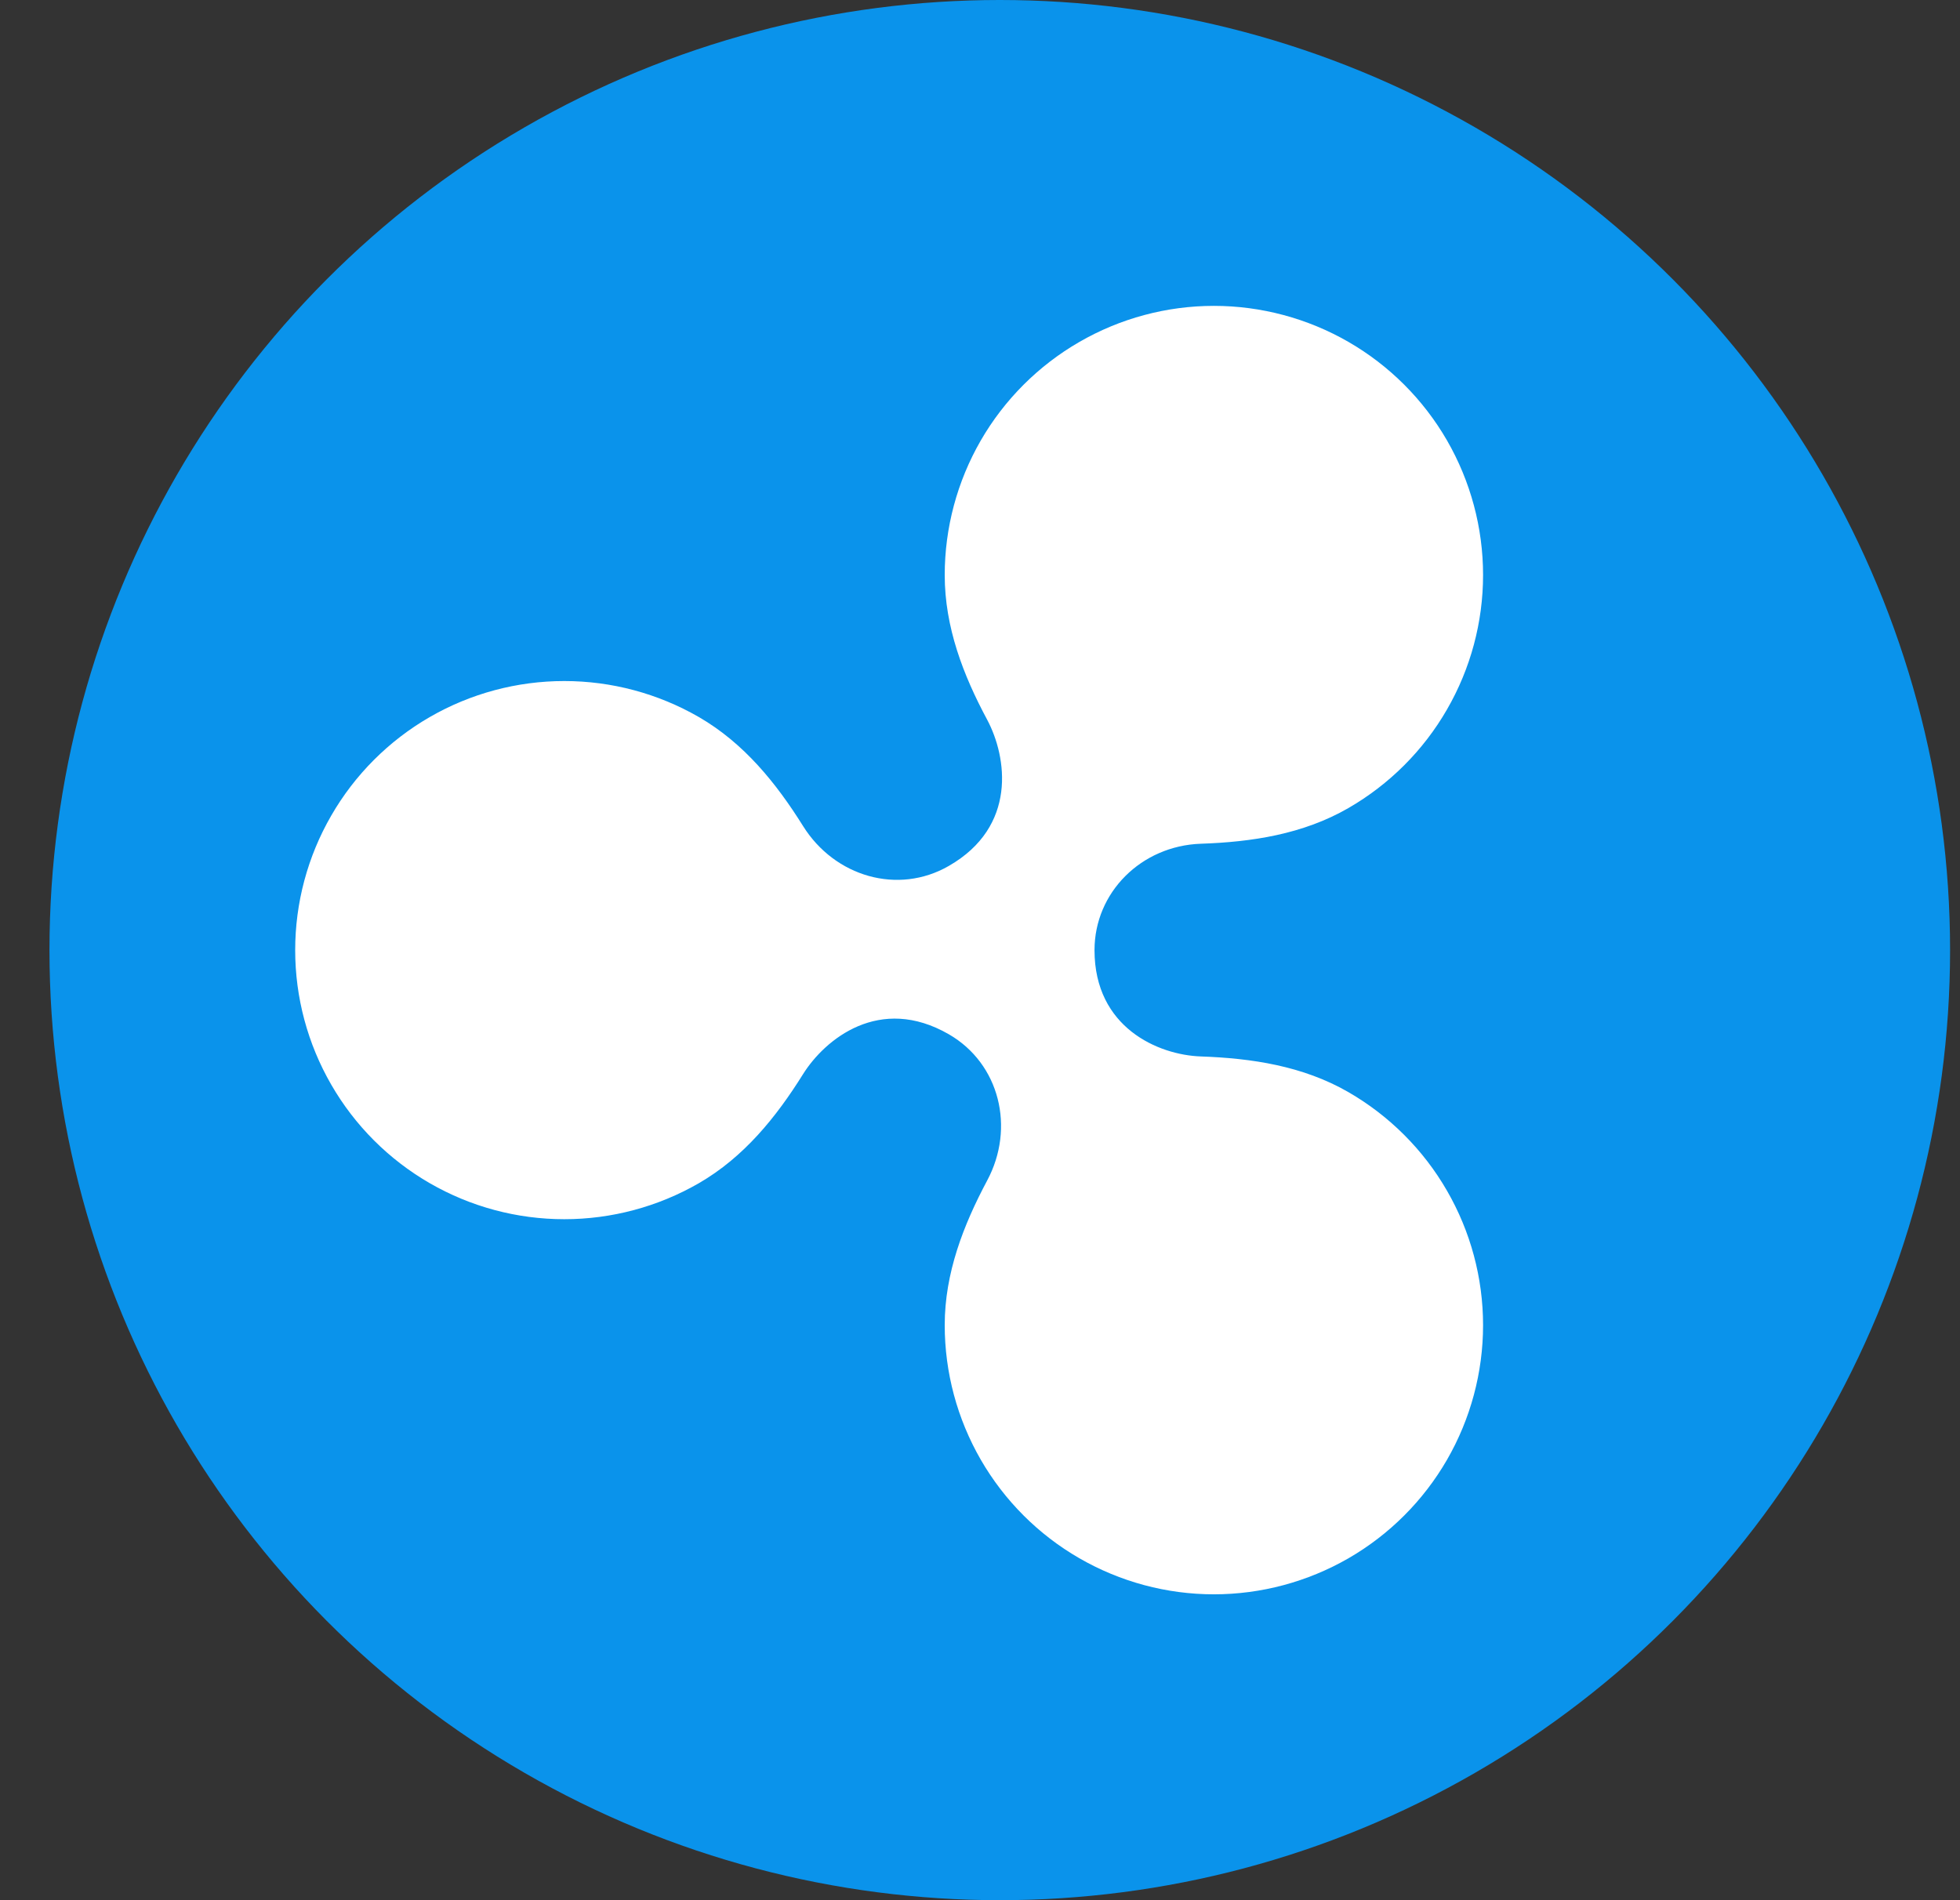
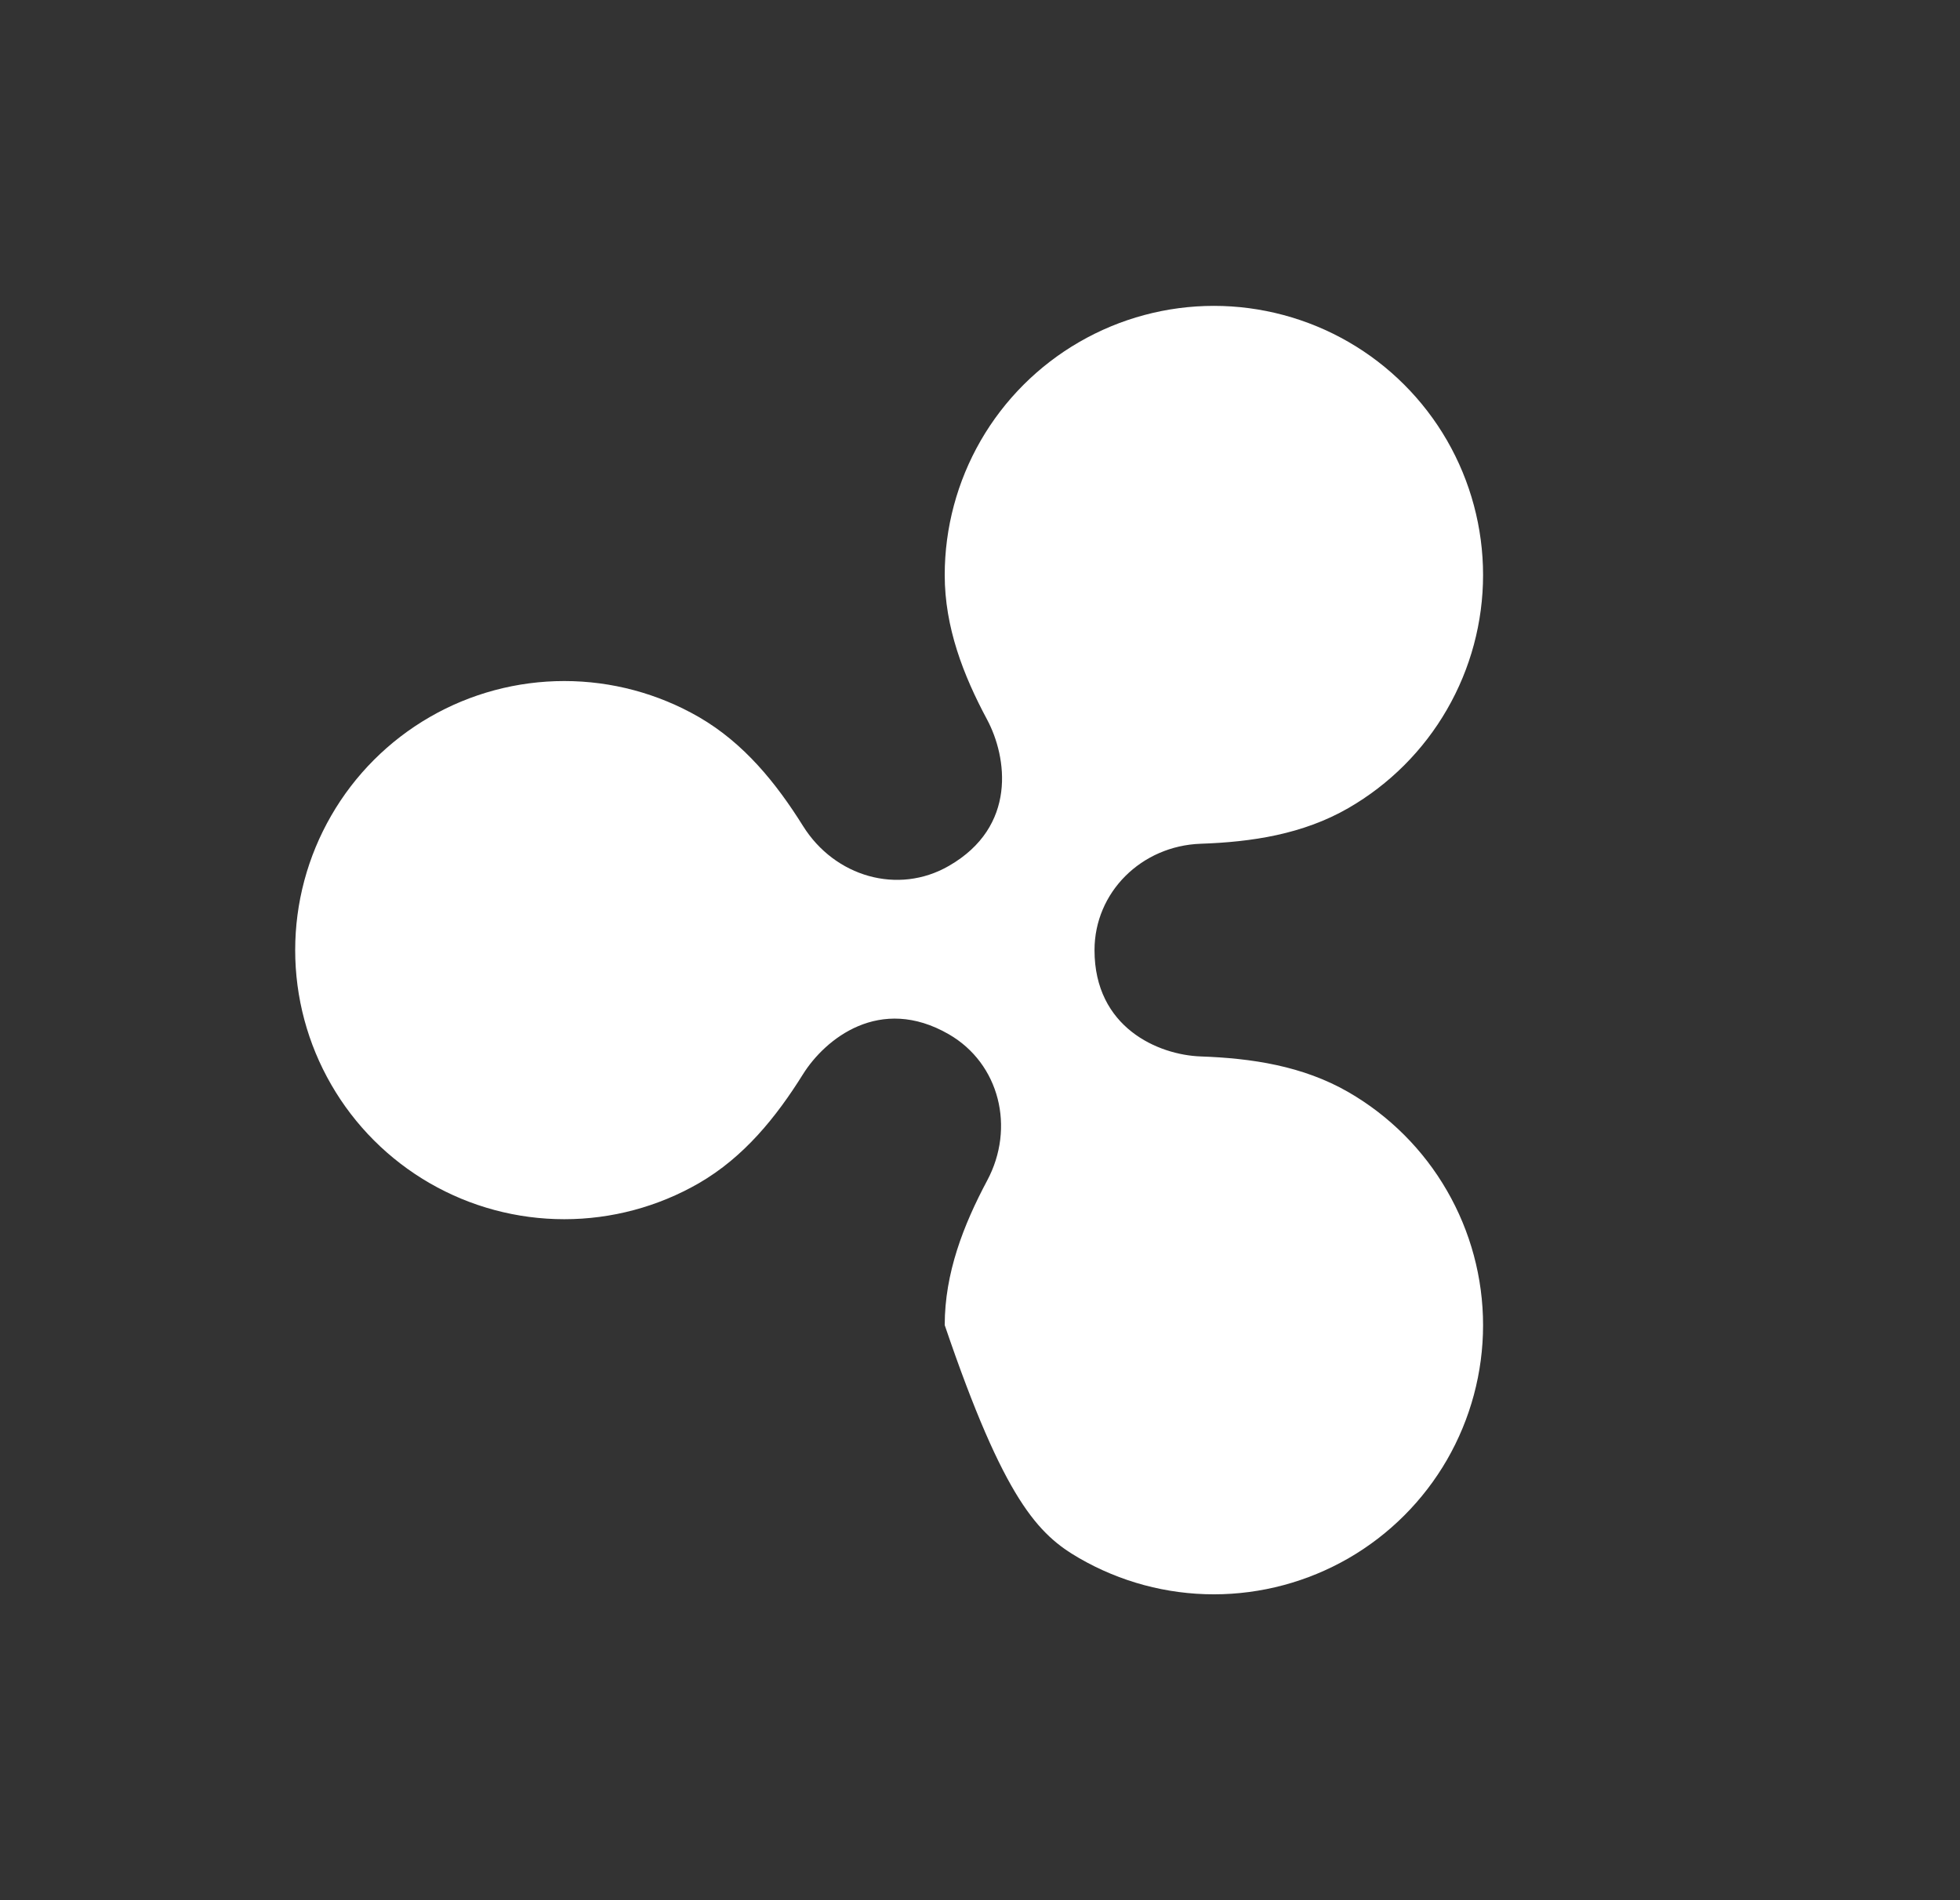
<svg xmlns="http://www.w3.org/2000/svg" width="33" height="32" viewBox="0 0 33 32" fill="none">
  <rect x="0" y="0" width="33" height="32" fill="#333333" stroke="none" />
-   <circle cx="16.833" cy="16" r="16" fill="#0A93EB" />
-   <path d="M22.703 18.392C21.937 17.95 21.072 17.821 20.217 17.791C19.503 17.766 18.428 17.306 18.428 16.001C18.428 15.027 19.217 14.244 20.217 14.209C21.073 14.18 21.937 14.05 22.703 13.608C23.392 13.21 23.965 12.638 24.362 11.949C24.76 11.26 24.97 10.479 24.97 9.683C24.97 8.888 24.76 8.106 24.363 7.417C23.965 6.728 23.393 6.156 22.704 5.758C22.015 5.361 21.233 5.151 20.438 5.151C19.642 5.151 18.861 5.361 18.172 5.759C17.483 6.157 16.911 6.729 16.513 7.418C16.116 8.107 15.906 8.888 15.906 9.684C15.906 10.562 16.218 11.37 16.62 12.119C16.956 12.749 17.13 13.919 15.976 14.582C15.12 15.076 14.054 14.764 13.521 13.911C13.07 13.19 12.527 12.515 11.766 12.075C11.077 11.678 10.296 11.469 9.501 11.469C8.705 11.469 7.924 11.678 7.235 12.076C6.546 12.474 5.974 13.046 5.577 13.735C5.179 14.424 4.97 15.205 4.97 16.001C4.97 16.796 5.179 17.577 5.577 18.266C5.974 18.955 6.546 19.527 7.235 19.925C7.924 20.323 8.705 20.532 9.501 20.532C10.296 20.532 11.077 20.323 11.766 19.926C12.527 19.486 13.07 18.811 13.52 18.09C13.89 17.499 14.812 16.746 15.976 17.418C16.829 17.911 17.097 18.992 16.62 19.882C16.221 20.631 15.906 21.439 15.906 22.316C15.906 23.112 16.116 23.893 16.513 24.582C16.911 25.271 17.483 25.844 18.172 26.241C18.861 26.639 19.642 26.849 20.438 26.849C21.233 26.849 22.015 26.639 22.704 26.242C23.393 25.844 23.965 25.272 24.363 24.583C24.76 23.894 24.97 23.112 24.97 22.317C24.97 21.521 24.76 20.74 24.362 20.051C23.965 19.362 23.392 18.79 22.703 18.392Z" fill="white" />
+   <path d="M22.703 18.392C21.937 17.95 21.072 17.821 20.217 17.791C19.503 17.766 18.428 17.306 18.428 16.001C18.428 15.027 19.217 14.244 20.217 14.209C21.073 14.18 21.937 14.05 22.703 13.608C23.392 13.21 23.965 12.638 24.362 11.949C24.76 11.26 24.97 10.479 24.97 9.683C24.97 8.888 24.76 8.106 24.363 7.417C23.965 6.728 23.393 6.156 22.704 5.758C22.015 5.361 21.233 5.151 20.438 5.151C19.642 5.151 18.861 5.361 18.172 5.759C17.483 6.157 16.911 6.729 16.513 7.418C16.116 8.107 15.906 8.888 15.906 9.684C15.906 10.562 16.218 11.37 16.62 12.119C16.956 12.749 17.13 13.919 15.976 14.582C15.12 15.076 14.054 14.764 13.521 13.911C13.07 13.19 12.527 12.515 11.766 12.075C11.077 11.678 10.296 11.469 9.501 11.469C8.705 11.469 7.924 11.678 7.235 12.076C6.546 12.474 5.974 13.046 5.577 13.735C5.179 14.424 4.97 15.205 4.97 16.001C4.97 16.796 5.179 17.577 5.577 18.266C5.974 18.955 6.546 19.527 7.235 19.925C7.924 20.323 8.705 20.532 9.501 20.532C10.296 20.532 11.077 20.323 11.766 19.926C12.527 19.486 13.07 18.811 13.52 18.09C13.89 17.499 14.812 16.746 15.976 17.418C16.829 17.911 17.097 18.992 16.62 19.882C16.221 20.631 15.906 21.439 15.906 22.316C16.911 25.271 17.483 25.844 18.172 26.241C18.861 26.639 19.642 26.849 20.438 26.849C21.233 26.849 22.015 26.639 22.704 26.242C23.393 25.844 23.965 25.272 24.363 24.583C24.76 23.894 24.97 23.112 24.97 22.317C24.97 21.521 24.76 20.74 24.362 20.051C23.965 19.362 23.392 18.79 22.703 18.392Z" fill="white" />
</svg>